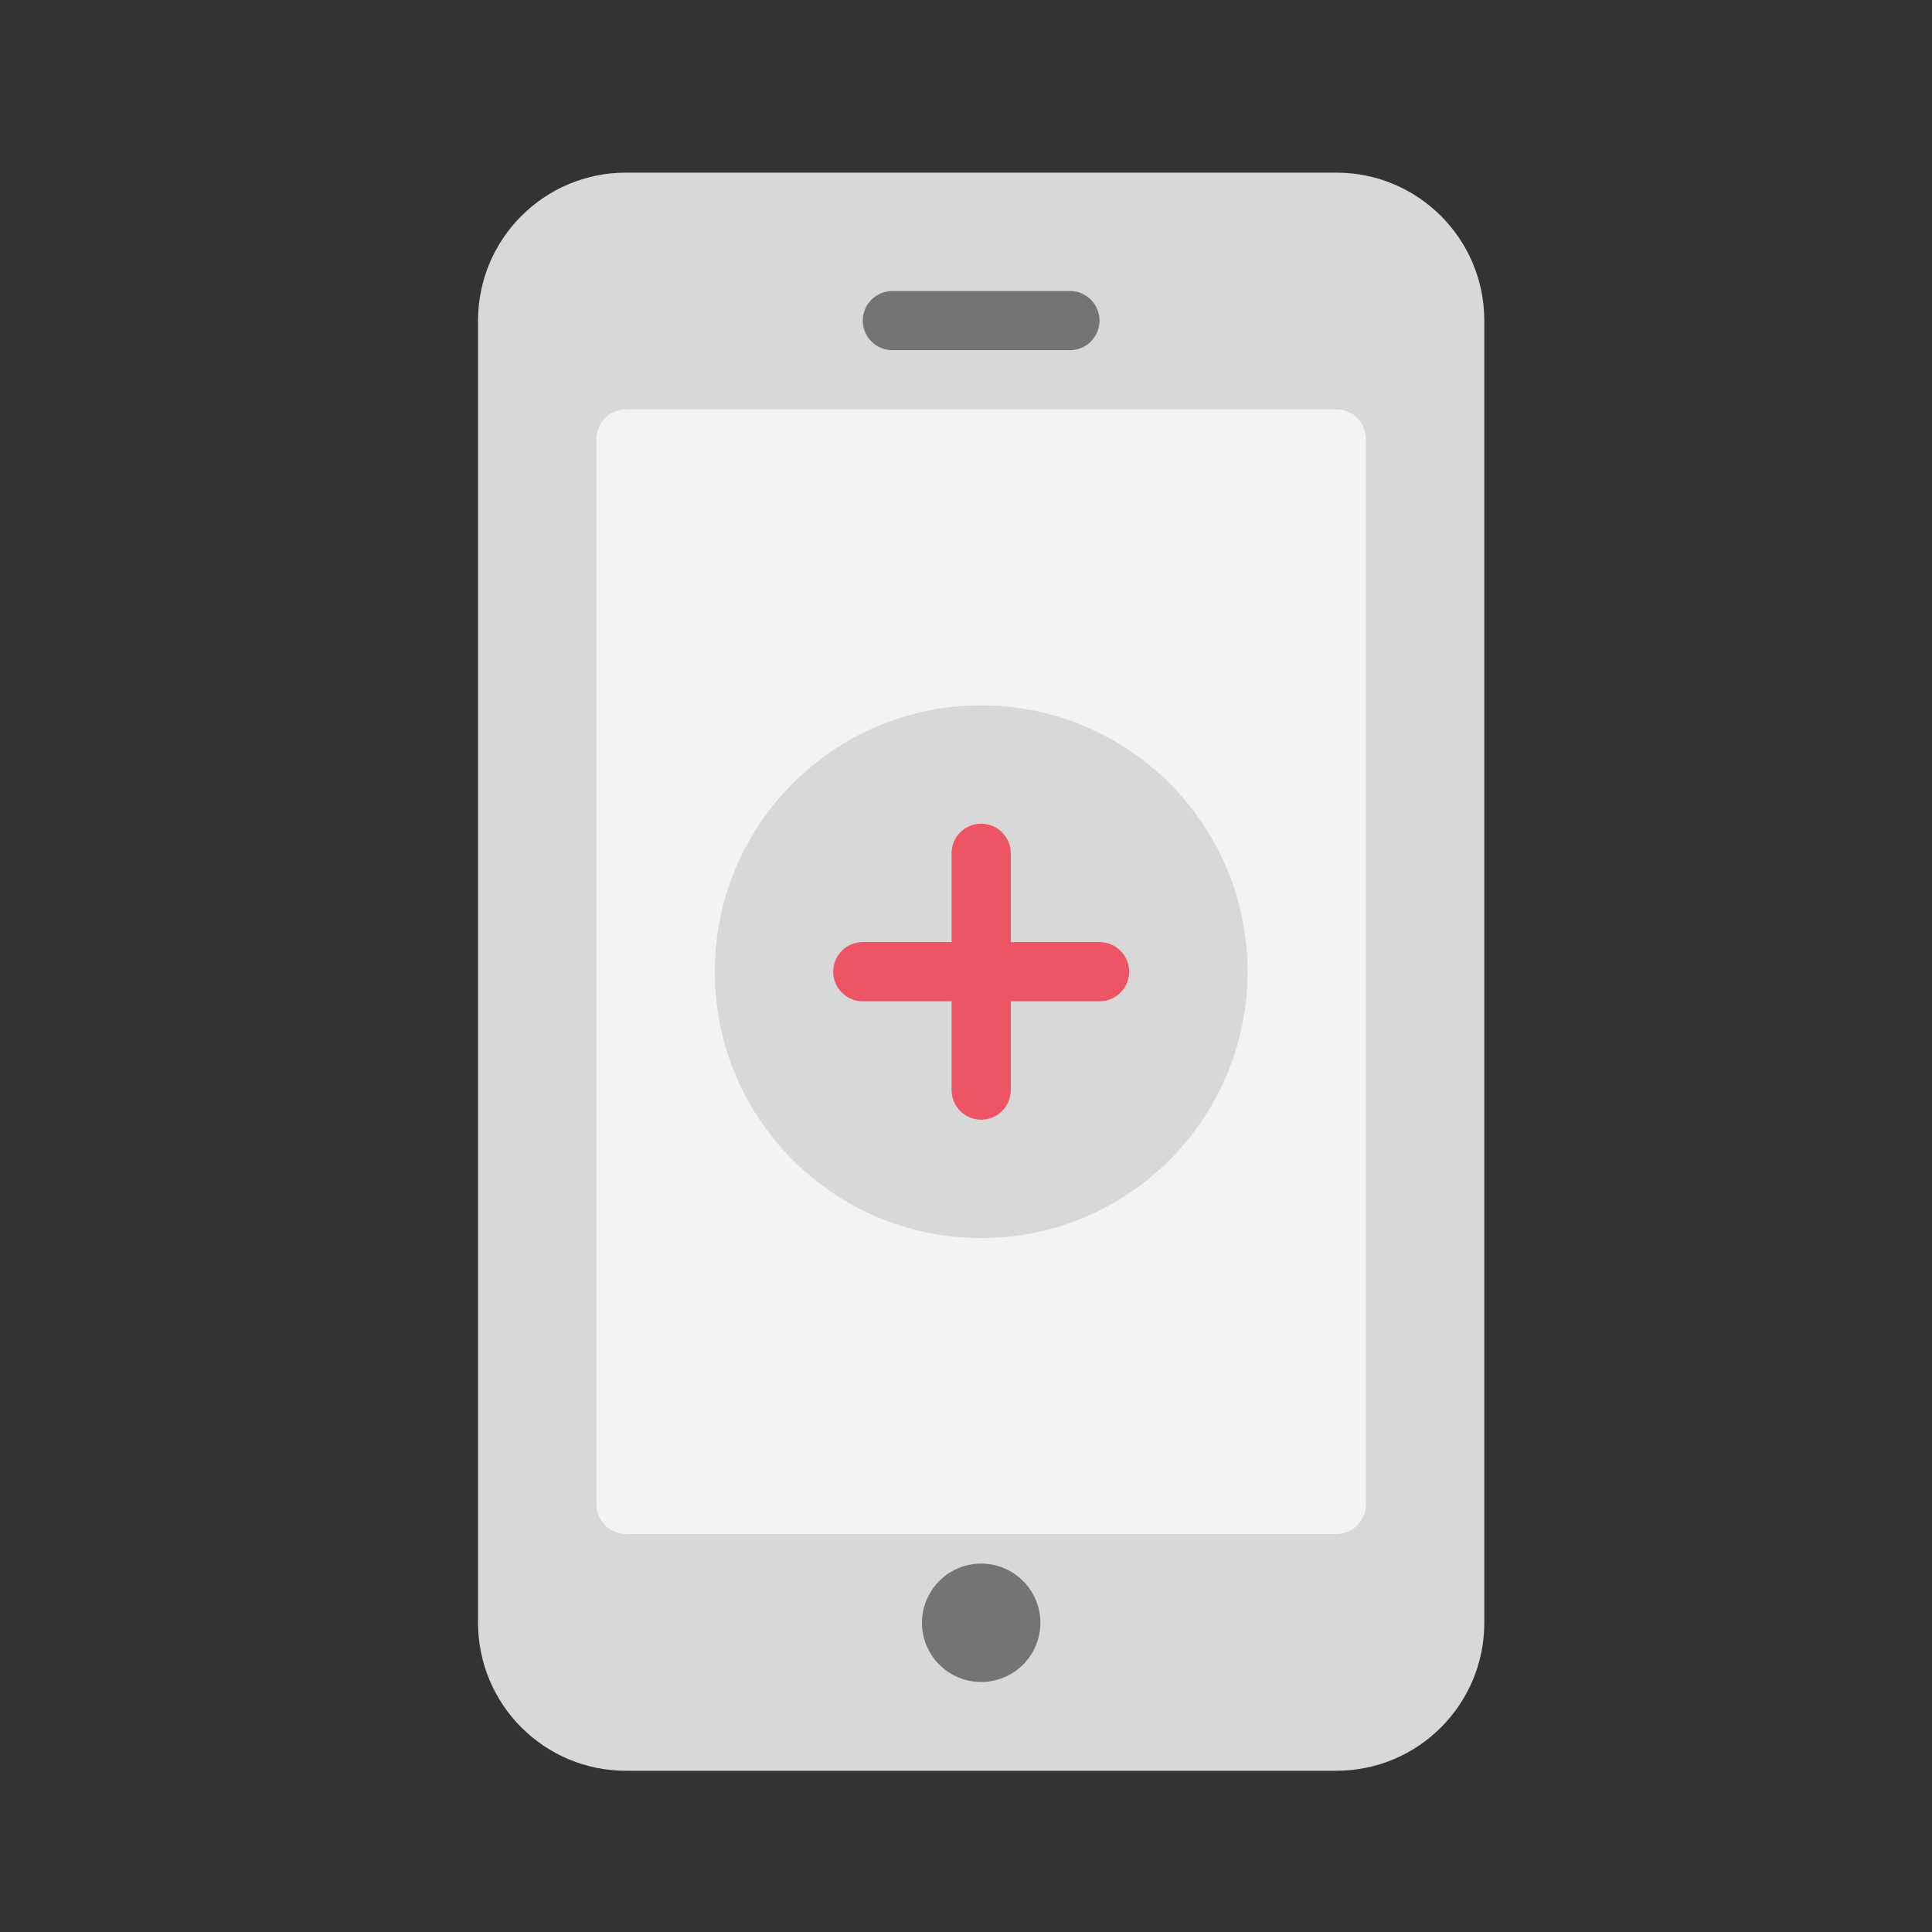
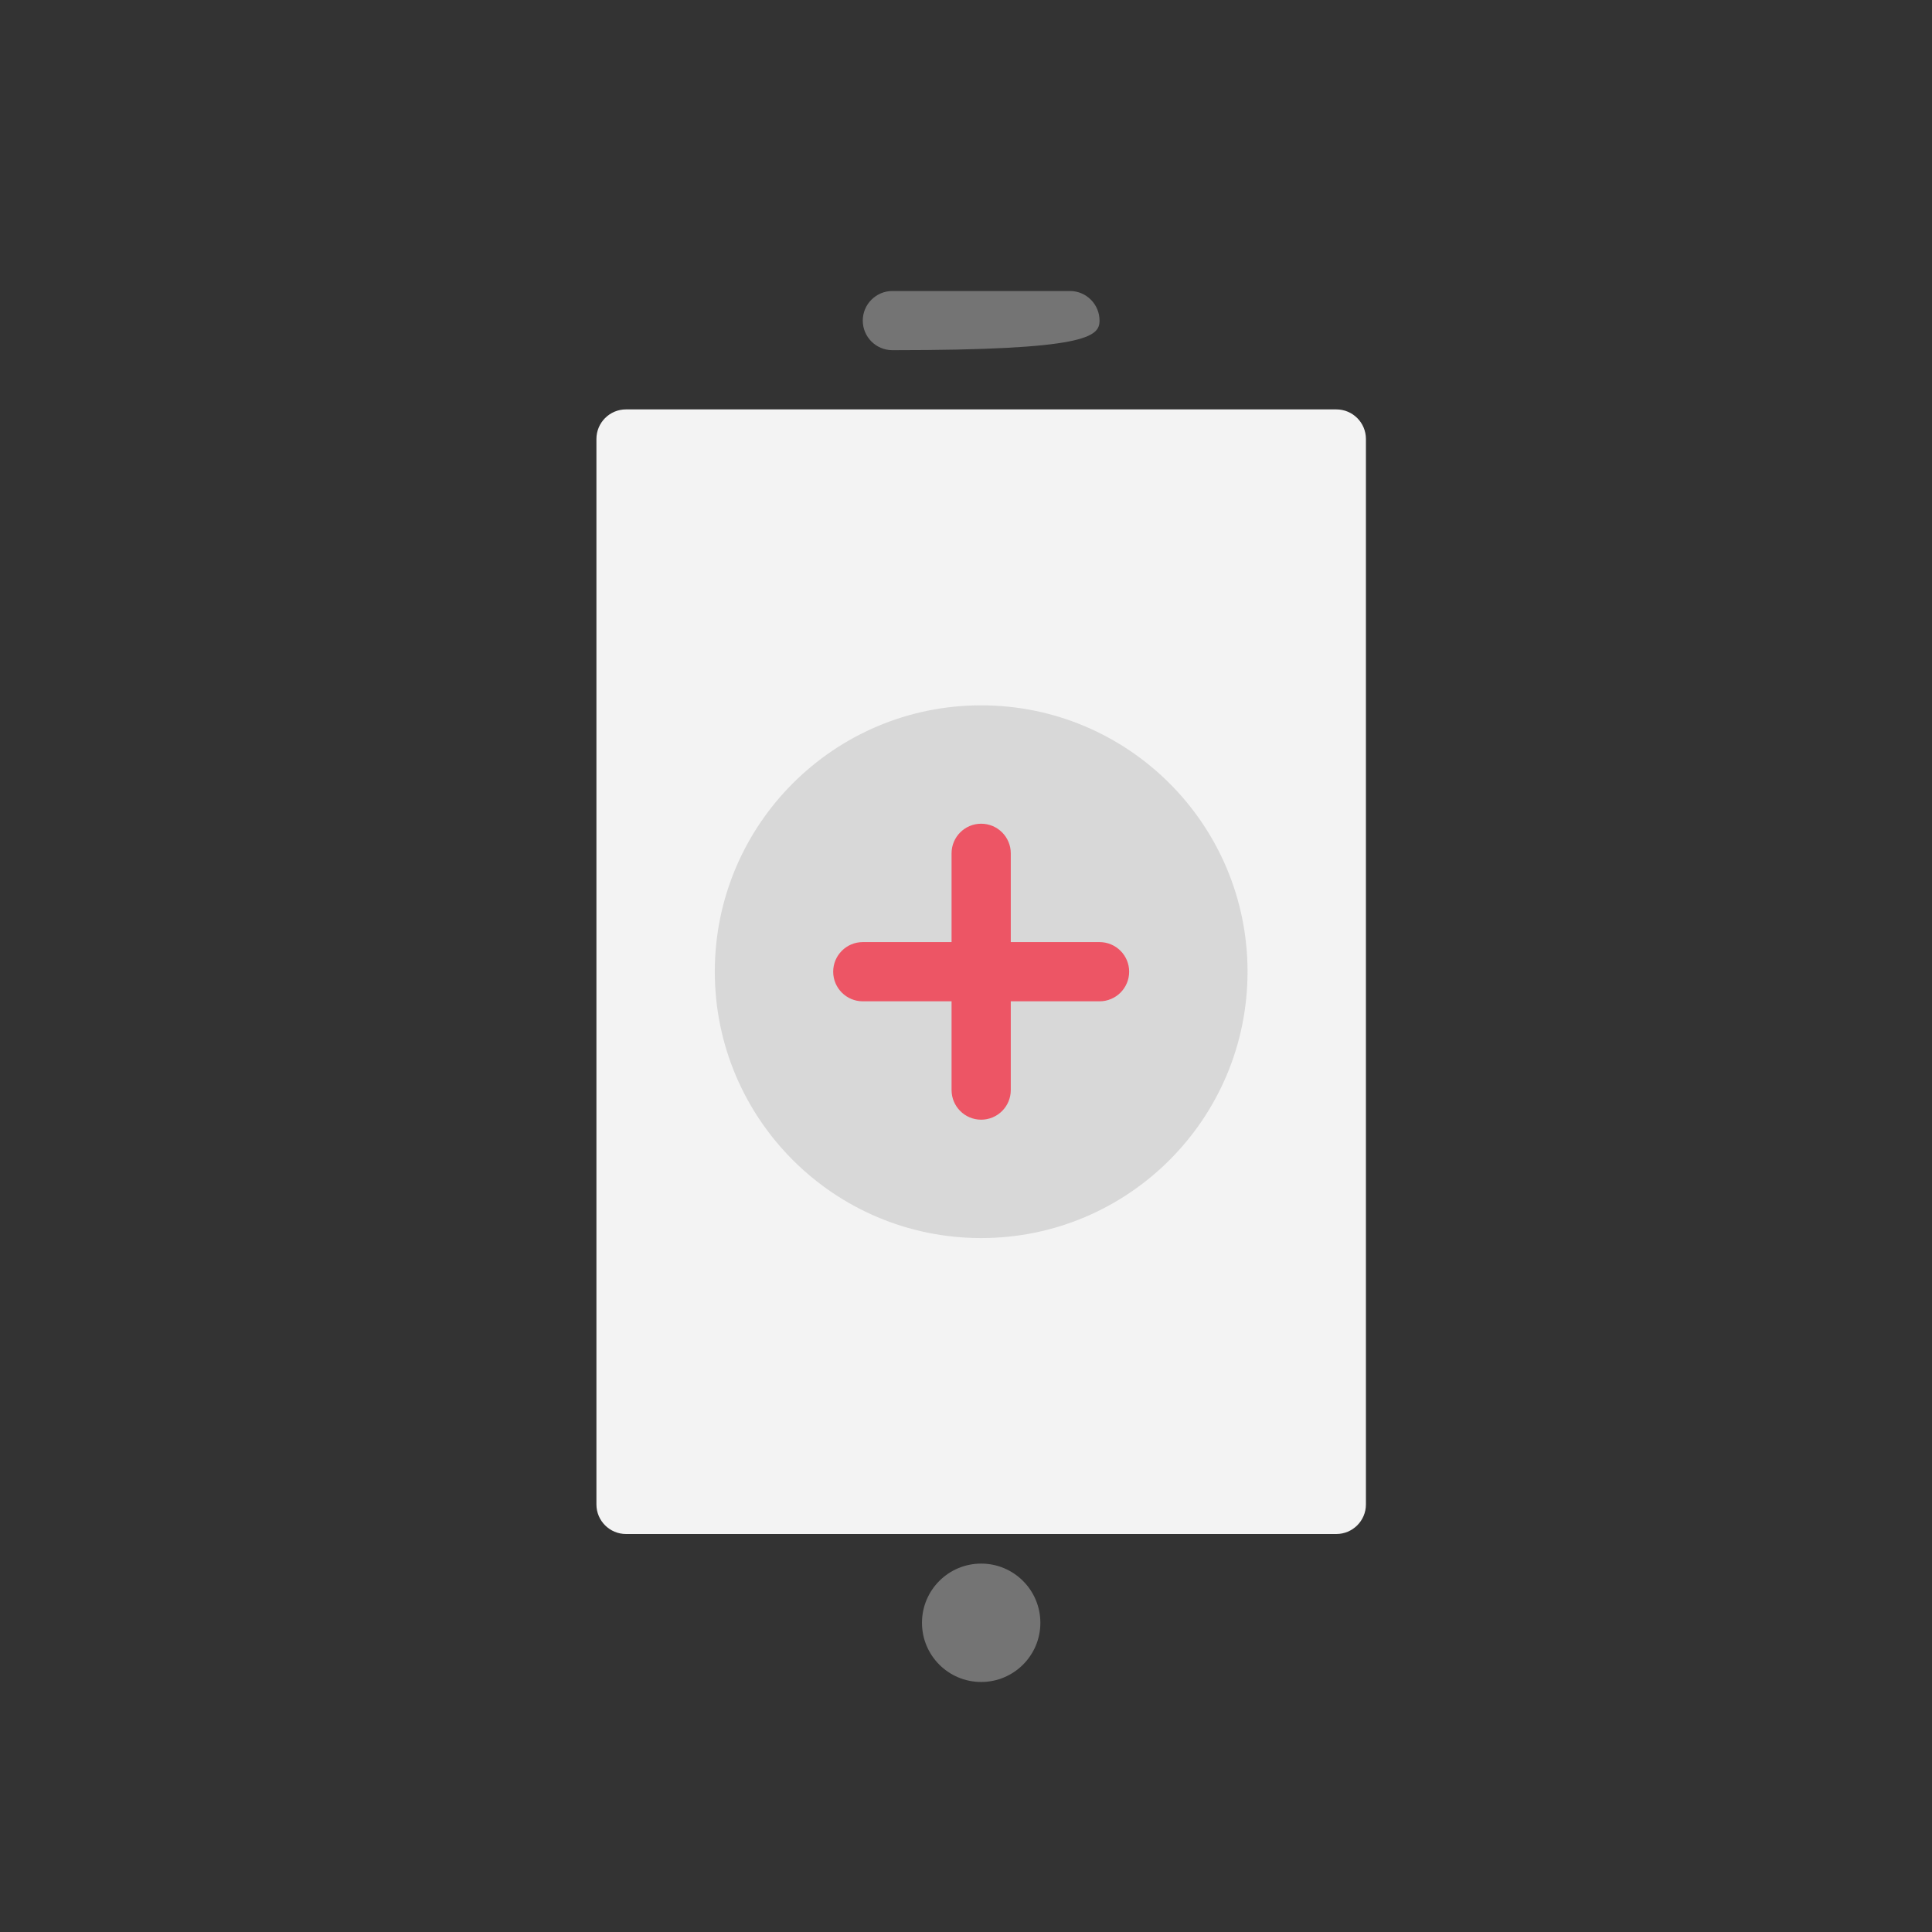
<svg xmlns="http://www.w3.org/2000/svg" width="51" height="51" viewBox="0 0 51 51" fill="none">
  <rect x="0" y="0" width="51" height="51" fill="#333333" stroke="none" />
  <g id="fi_5459007">
    <g id="Icon">
      <g id="Group">
-         <path id="Vector" fill-rule="evenodd" clip-rule="evenodd" d="M39.182 8.463C39.182 6.305 37.433 4.557 35.275 4.557C30.472 4.557 21.328 4.557 16.525 4.557C14.368 4.557 12.619 6.305 12.619 8.463V42.838C12.619 44.996 14.368 46.744 16.525 46.744H35.275C37.433 46.744 39.182 44.996 39.182 42.838V8.463Z" fill="#D8D8D8" />
        <path id="Vector_2" fill-rule="evenodd" clip-rule="evenodd" d="M36.057 11.588C36.057 11.157 35.707 10.807 35.275 10.807H16.525C16.094 10.807 15.744 11.157 15.744 11.588V39.713C15.744 40.144 16.094 40.494 16.525 40.494H35.275C35.707 40.494 36.057 40.144 36.057 39.713V11.588Z" fill="#F3F3F3" />
-         <path id="Vector_3" fill-rule="evenodd" clip-rule="evenodd" d="M23.557 9.244H28.244C28.675 9.244 29.025 8.894 29.025 8.463C29.025 8.032 28.675 7.682 28.244 7.682H23.557C23.125 7.682 22.775 8.032 22.775 8.463C22.775 8.894 23.125 9.244 23.557 9.244Z" fill="#747474" />
+         <path id="Vector_3" fill-rule="evenodd" clip-rule="evenodd" d="M23.557 9.244C28.675 9.244 29.025 8.894 29.025 8.463C29.025 8.032 28.675 7.682 28.244 7.682H23.557C23.125 7.682 22.775 8.032 22.775 8.463C22.775 8.894 23.125 9.244 23.557 9.244Z" fill="#747474" />
        <path id="Vector_4" d="M25.9 44.4C26.763 44.4 27.463 43.701 27.463 42.838C27.463 41.975 26.763 41.275 25.9 41.275C25.037 41.275 24.338 41.975 24.338 42.838C24.338 43.701 25.037 44.4 25.9 44.4Z" fill="#747474" />
        <path id="Vector_5" d="M25.9 32.682C29.784 32.682 32.932 29.534 32.932 25.65C32.932 21.767 29.784 18.619 25.9 18.619C22.017 18.619 18.869 21.767 18.869 25.65C18.869 29.534 22.017 32.682 25.9 32.682Z" fill="#D8D8D8" />
        <g id="Group_2">
          <path id="Vector_6" fill-rule="evenodd" clip-rule="evenodd" d="M25.119 22.525V28.775C25.119 29.207 25.469 29.557 25.9 29.557C26.332 29.557 26.682 29.207 26.682 28.775V22.525C26.682 22.094 26.332 21.744 25.9 21.744C25.469 21.744 25.119 22.094 25.119 22.525Z" fill="#ED5565" />
          <path id="Vector_7" fill-rule="evenodd" clip-rule="evenodd" d="M22.775 26.432H29.025C29.457 26.432 29.807 26.082 29.807 25.65C29.807 25.219 29.457 24.869 29.025 24.869H22.775C22.344 24.869 21.994 25.219 21.994 25.65C21.994 26.082 22.344 26.432 22.775 26.432Z" fill="#ED5565" />
        </g>
      </g>
    </g>
  </g>
</svg>